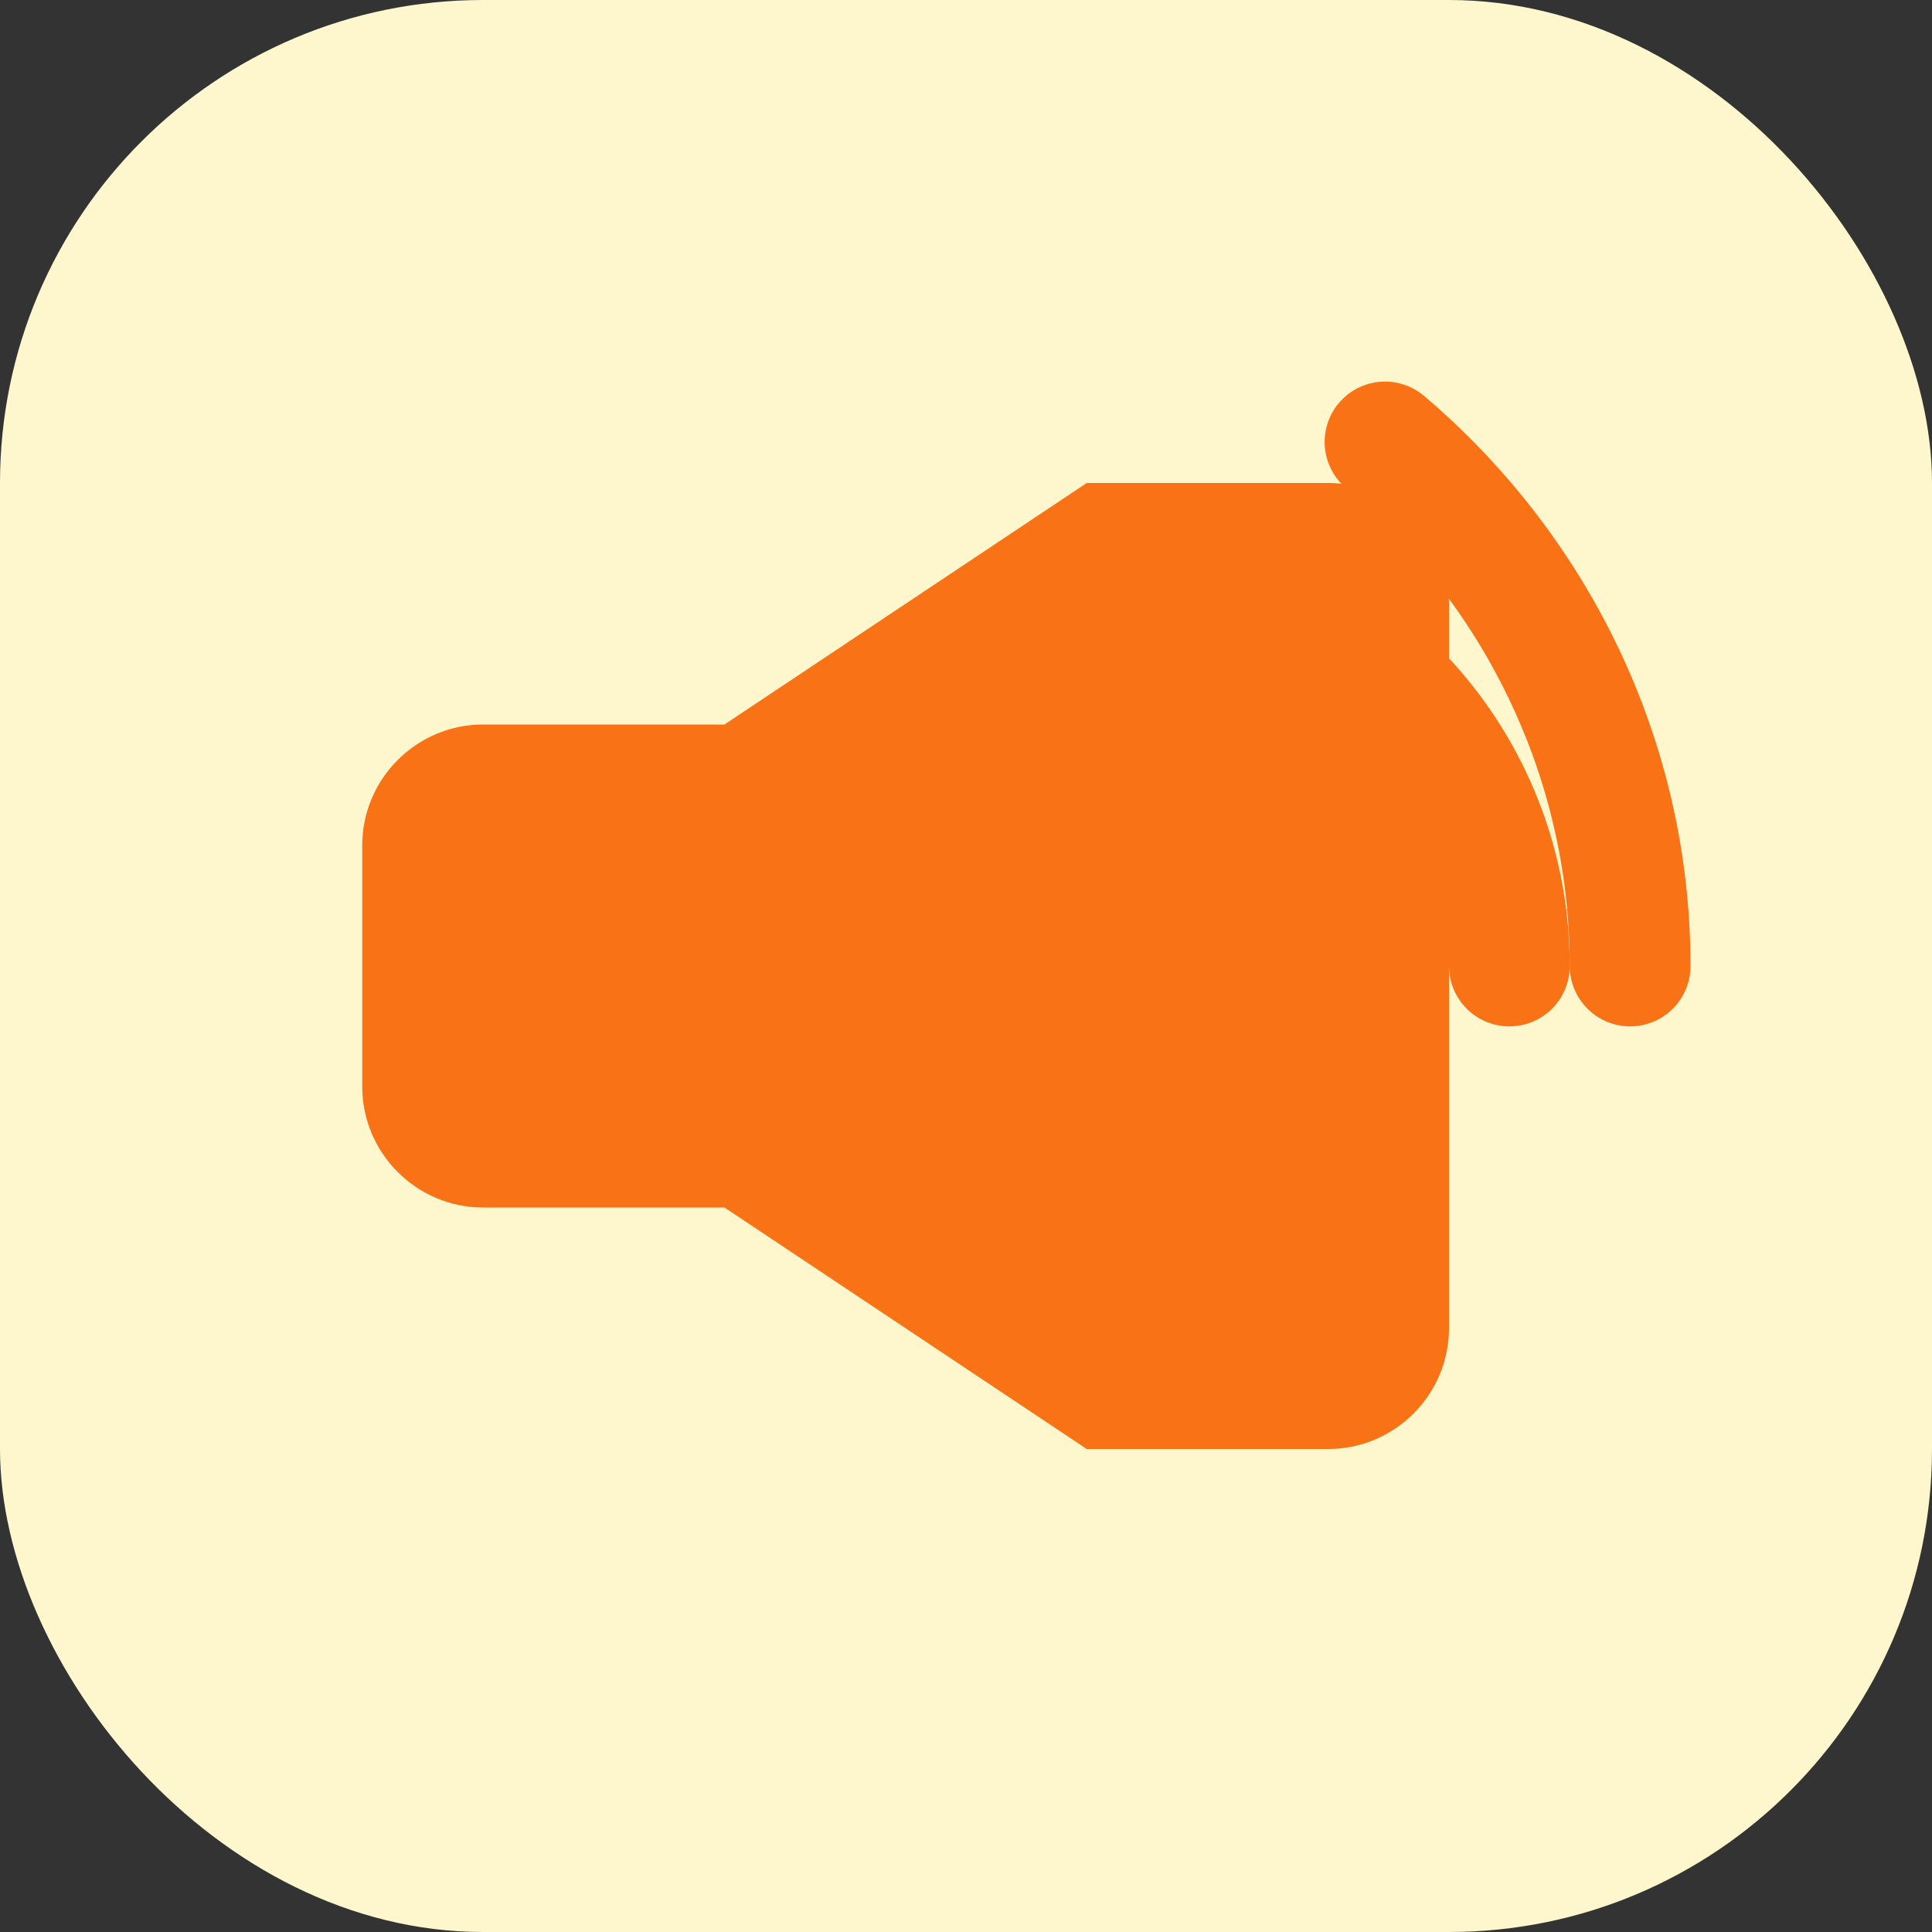
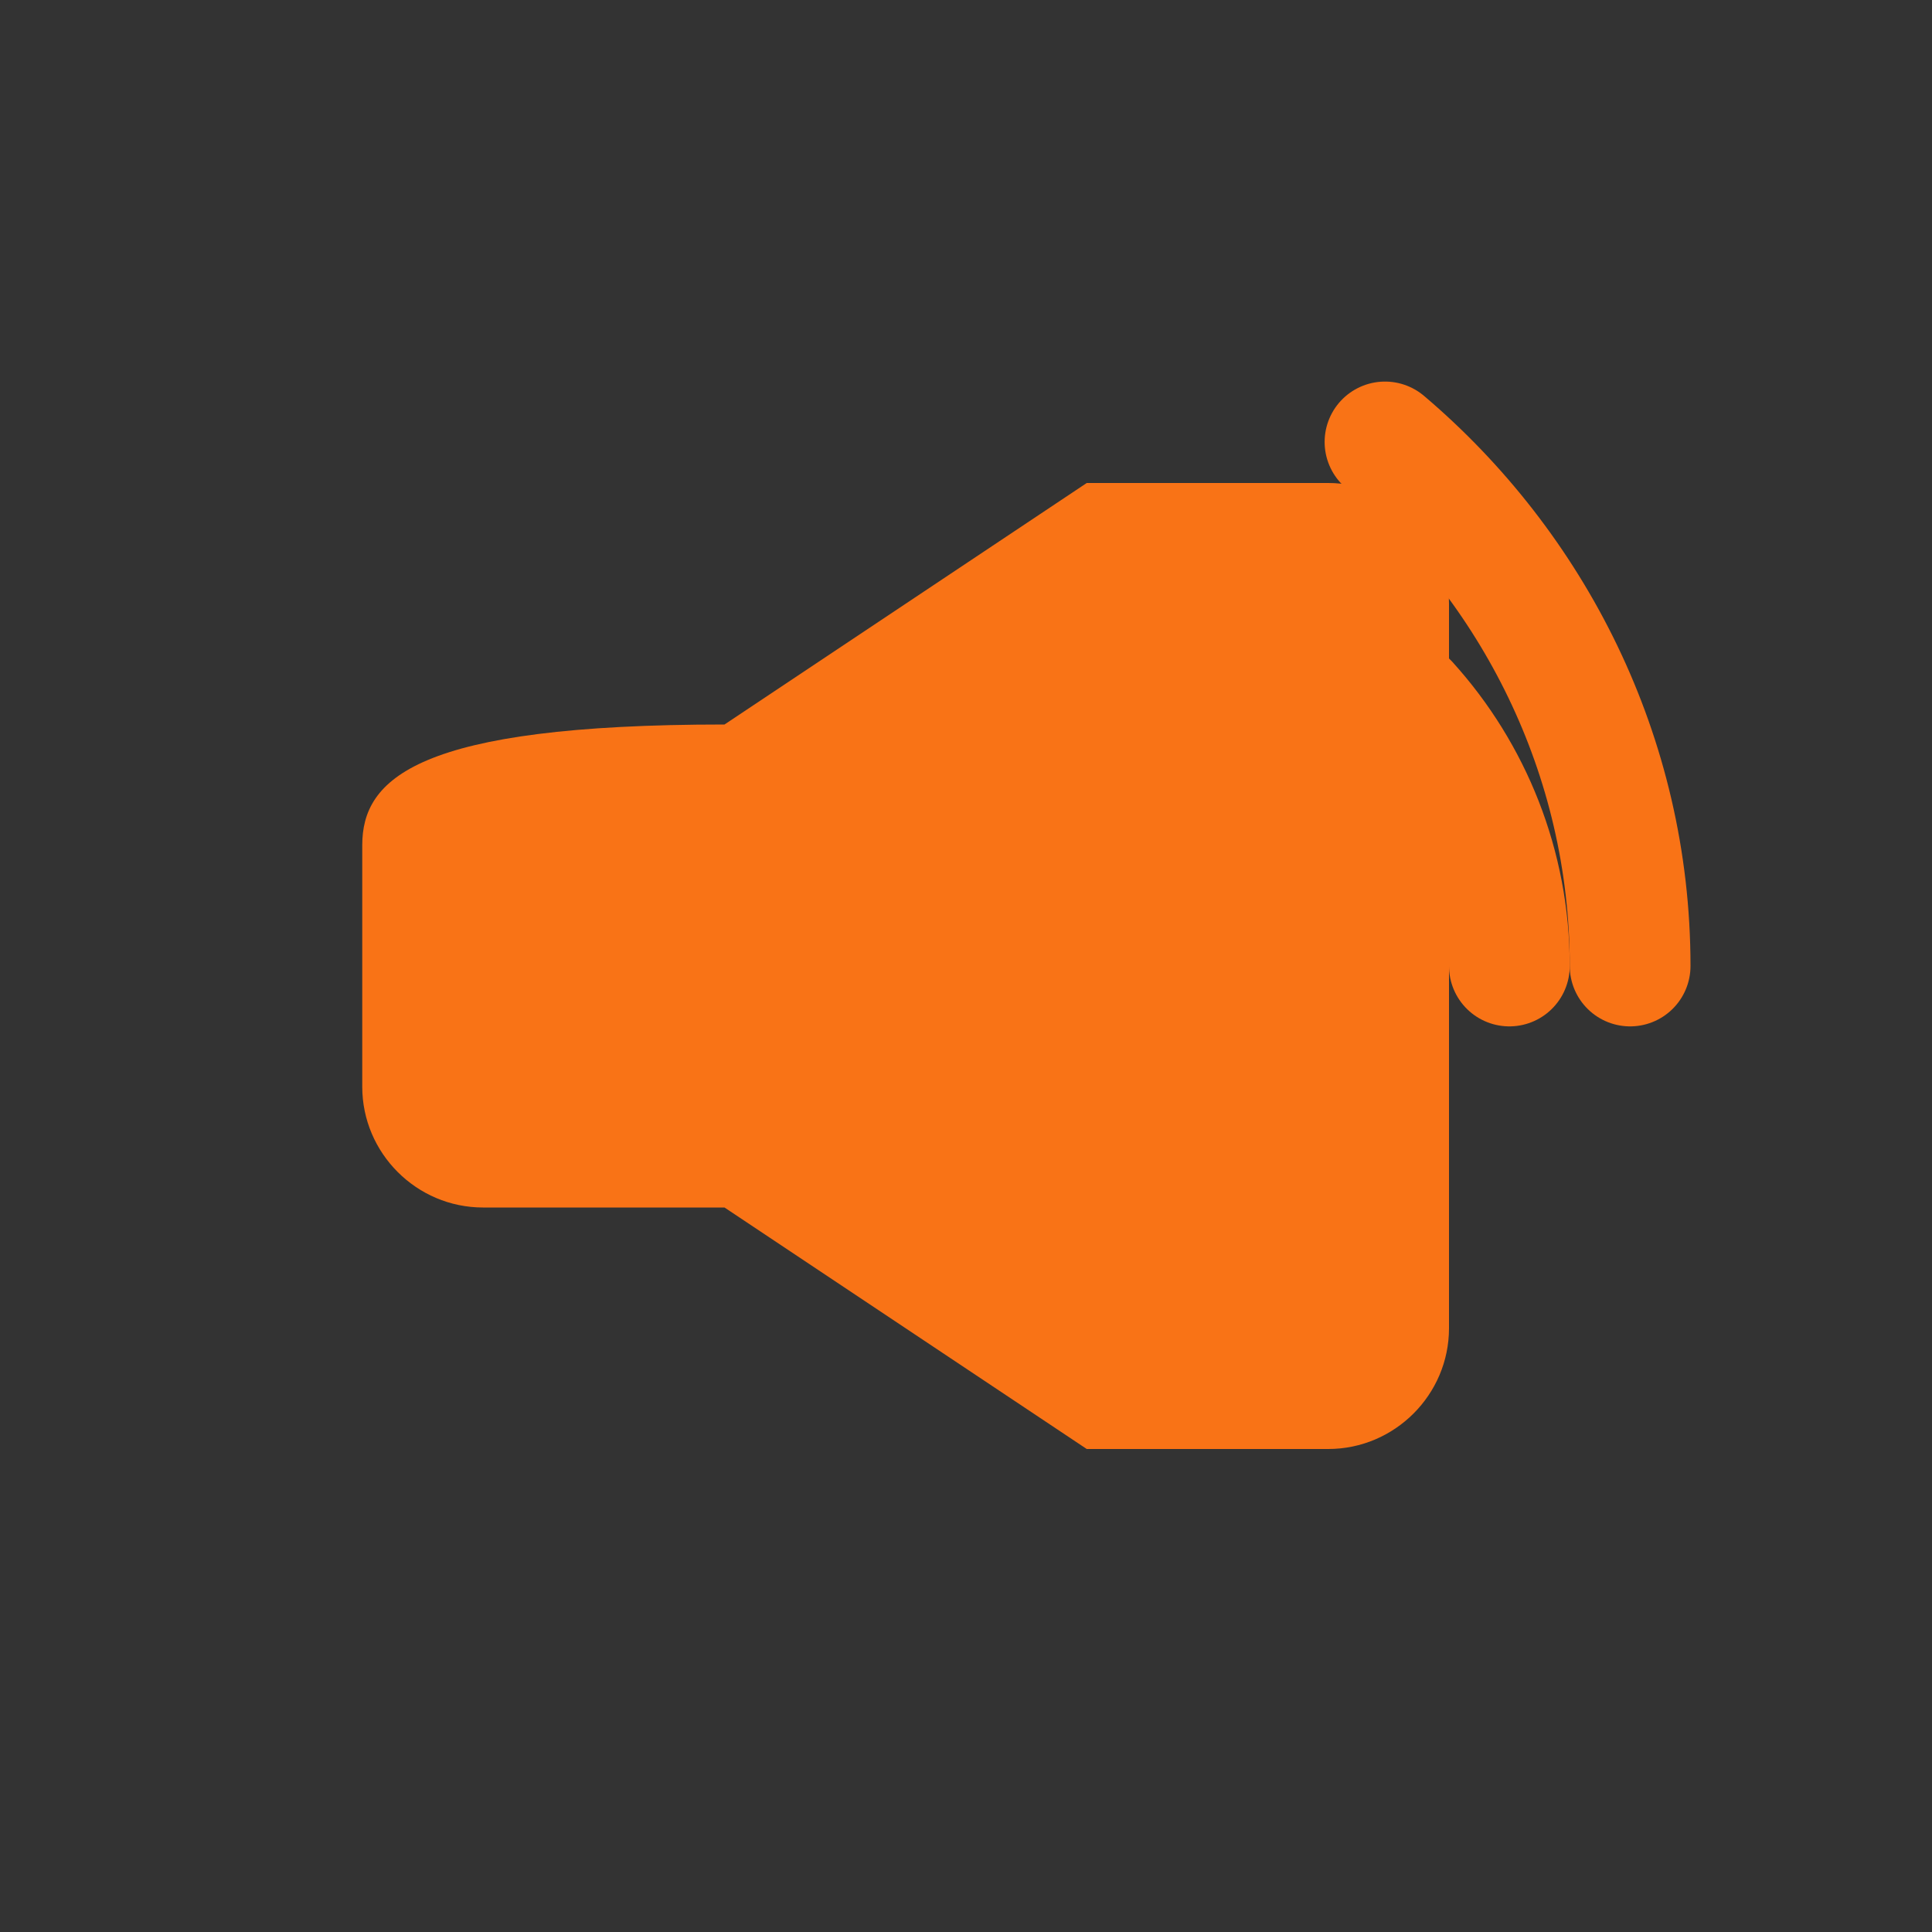
<svg xmlns="http://www.w3.org/2000/svg" width="32" height="32" viewBox="0 0 32 32" fill="none">
  <rect x="0" y="0" width="32" height="32" fill="#333333" stroke="none" />
-   <rect width="32" height="32" rx="8" fill="#FEF7CD" />
-   <path d="M22 8H18L12 12H8C6.9 12 6 12.9 6 14V18C6 19.1 6.9 20 8 20H12L18 24H22C23.1 24 24 23.1 24 22V10C24 8.9 23.1 8 22 8Z" fill="#F97316" />
+   <path d="M22 8H18L12 12C6.9 12 6 12.9 6 14V18C6 19.1 6.9 20 8 20H12L18 24H22C23.1 24 24 23.1 24 22V10C24 8.9 23.1 8 22 8Z" fill="#F97316" />
  <path d="M25 16C25 14.34 24.37 12.8 23.32 11.64" stroke="#F97316" stroke-width="2" stroke-linecap="round" />
  <path d="M27 16C27 12.5 25.38 9.39 22.94 7.32" stroke="#F97316" stroke-width="2" stroke-linecap="round" />
</svg>